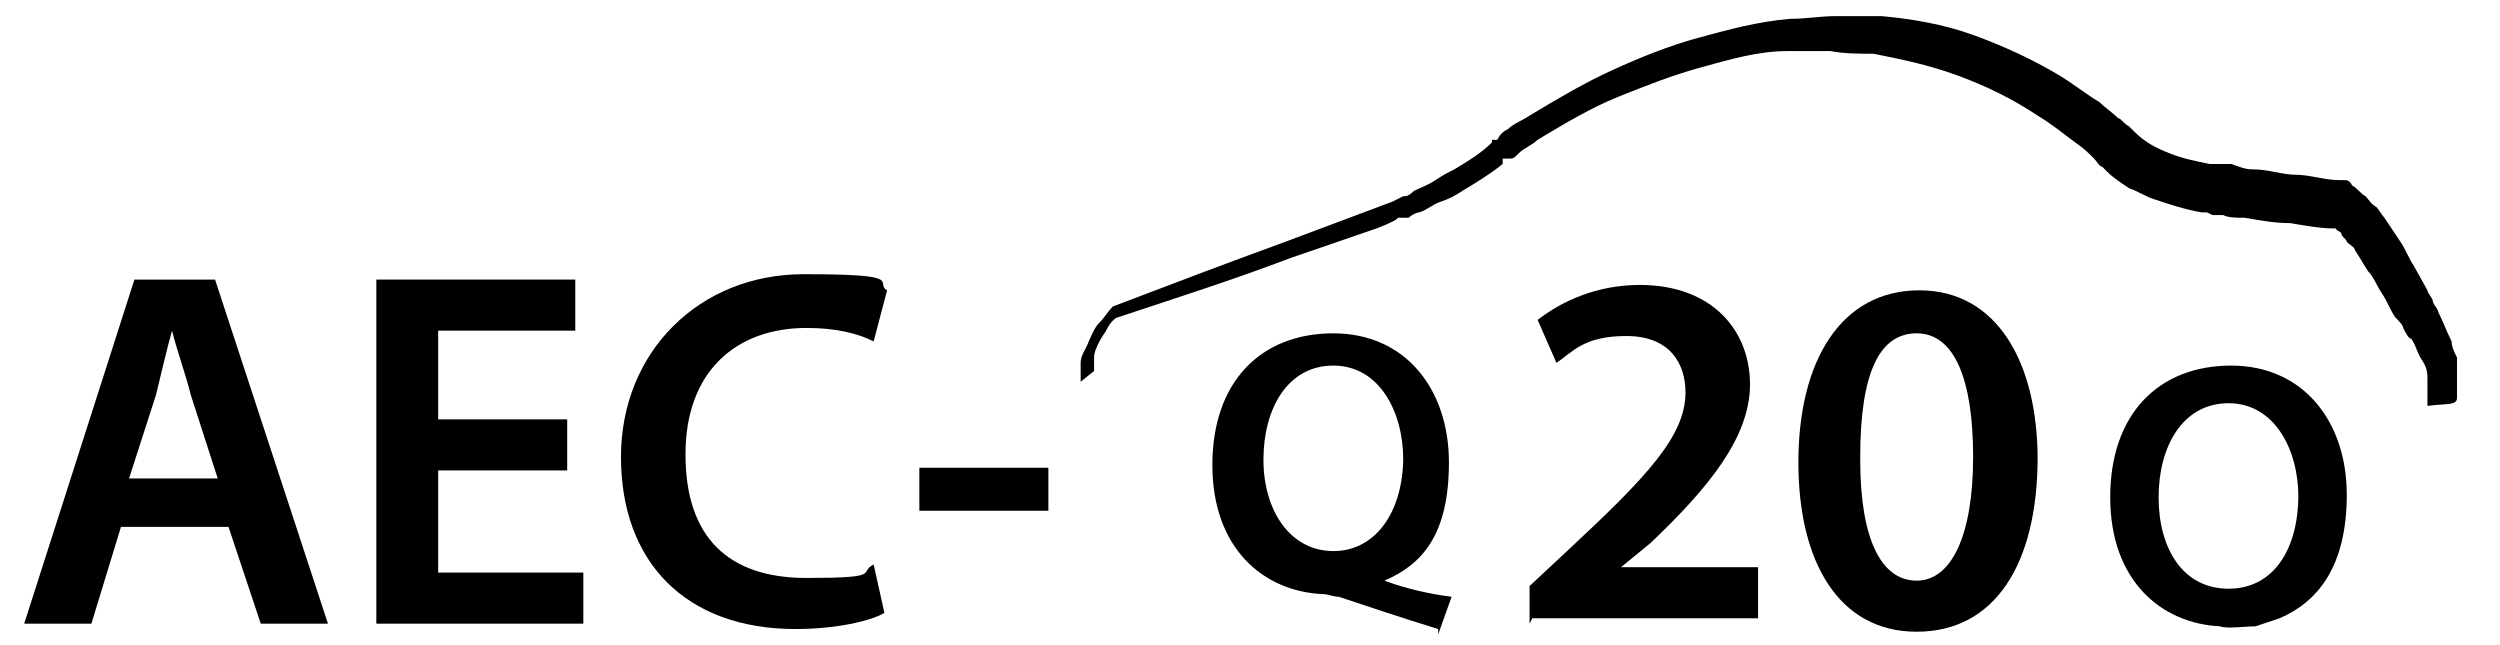
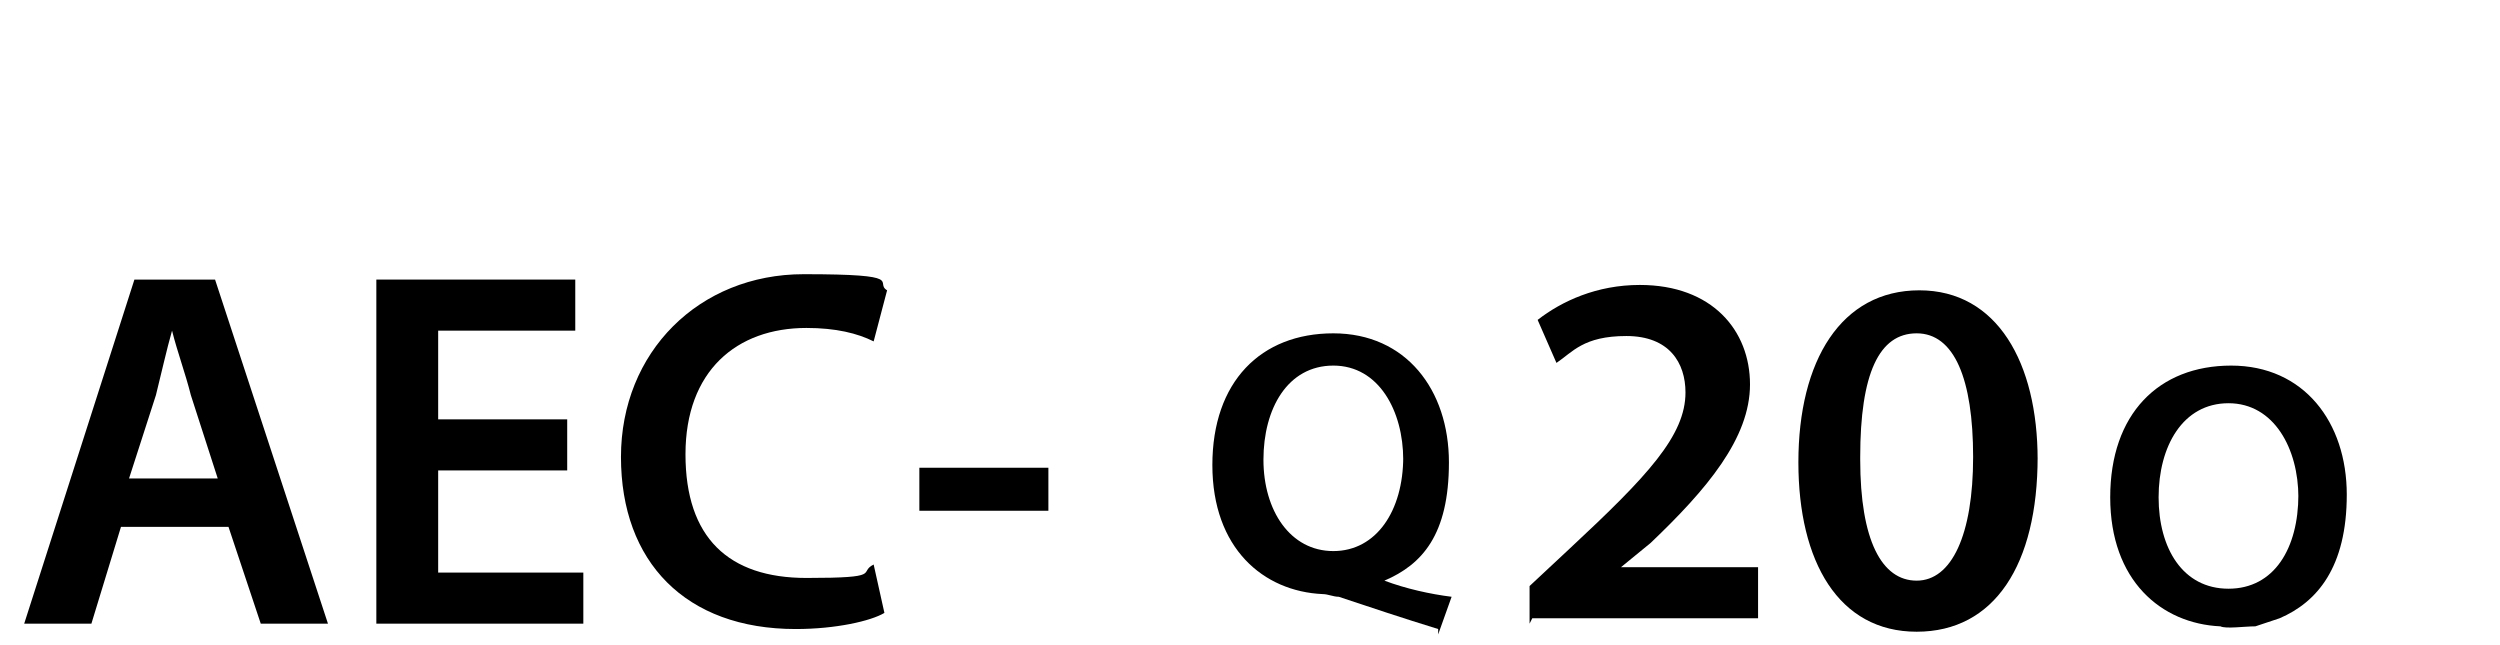
<svg xmlns="http://www.w3.org/2000/svg" id="Layer_1" version="1.1" viewBox="0 0 93 24">
  <defs>
    <style> .st0 { fill: none; } .st1 { clip-path: url(#clippath); } </style>
    <clipPath id="clippath">
      <rect class="st0" x=".1" width="92.8" height="24" />
    </clipPath>
  </defs>
  <g class="st1">
    <g>
-       <path d="M40.2,14.2h0s0,0,0,0c0,0,0,0,0-.1,0,0,0-.1,0-.2,0-.1,0-.3,0-.4,0-.3.2-.5.3-.8.1-.2.2-.5.4-.7s.3-.4.5-.6h0s0,0,0,0c2.1-.8,4.2-1.6,6.4-2.4l3.2-1.2.8-.3.4-.2c.1,0,.2,0,.4-.2.2-.1.5-.2.8-.4s.5-.3.7-.4c.5-.3,1-.6,1.4-1h0c0,0,0-.1,0-.1h.2c.1-.2.2-.3.4-.4.2-.2.5-.3.8-.5,1-.6,2-1.2,3.1-1.7,1.1-.5,2.1-.9,3.2-1.2,1.1-.3,2.2-.6,3.4-.7.6,0,1.1-.1,1.7-.1.6,0,1.1,0,1.7,0,1.1.1,2.3.3,3.4.7s2.2.9,3.2,1.5c.5.3,1,.7,1.5,1,.2.2.5.4.7.6.1,0,.2.2.4.3l.2.2h0s0,0,0,0h0s0,0,0,0h0c.4.4.8.6,1.3.8.5.2,1,.3,1.5.4h.2s.2,0,.2,0h.4c.3.1.5.2.8.2.6,0,1.1.2,1.6.2.5,0,1.1.2,1.6.2h.2s0,0,0,0c0,0,0,0,0,0,0,0,0,0,0,0,.1,0,.2,0,.3.2.2.1.3.3.5.4.1.1.2.3.4.4.1.1.2.3.3.4.2.3.4.6.6.9.2.3.3.6.5.9l.5.9c0,.1.2.3.2.4s.2.3.2.4h0c.2.4.3.7.5,1.1,0,.2.1.4.2.6,0,.2,0,.4,0,.7,0,.5,0,.5,0,.8,0,.3-.4.2-1.1.3,0-.5,0-.9,0-1,0-.2,0-.4-.2-.7s-.2-.5-.4-.8h0c-.1,0-.2-.2-.3-.4,0-.1-.2-.3-.3-.4-.2-.3-.3-.6-.5-.9-.2-.3-.3-.6-.5-.8-.2-.3-.3-.5-.5-.8,0-.1-.2-.2-.3-.3,0-.1-.2-.2-.2-.3s-.2-.1-.2-.2c0,0,0,0,0,0h0c-.6,0-1.1-.1-1.7-.2-.6,0-1.1-.1-1.7-.2-.3,0-.6,0-.8-.1h-.4c0,0-.2-.1-.2-.1h-.2c-.6-.1-1.2-.3-1.8-.5-.3-.1-.6-.3-.9-.4-.3-.2-.6-.4-.8-.6h0c0,0,0,0,0,0h0s0,0,0,0c0,0,0,0,0,0h0s0,0,0,0l-.2-.2c-.1,0-.2-.2-.3-.3-.2-.2-.4-.4-.7-.6-.4-.3-.9-.7-1.4-1-.9-.6-1.9-1.1-3-1.5s-2.1-.6-3.1-.8c-.5,0-1.1,0-1.6-.1-.5,0-1.1,0-1.6,0-1.1,0-2.1.3-3.2.6s-2.1.7-3.1,1.1c-1,.4-2,1-3,1.6-.2.2-.5.3-.7.5s-.2.2-.4.2h-.2c0,.1,0,.2,0,.2h0c-.5.4-1,.7-1.5,1-.3.2-.5.3-.8.4-.3.1-.5.3-.8.4-.1,0-.3.1-.4.2h-.4c0,.1-.8.4-.8.4l-3.2,1.1c-2.1.8-4.3,1.5-6.4,2.2h0c-.1,0-.3.2-.4.4-.1.2-.2.3-.3.5s-.2.4-.2.6c0,.1,0,.2,0,.3,0,0,0,.1,0,.2,0,0,0,0,0,0" />
      <g>
        <path d="M4.5,19.6l-1.1,3.6H.9l4.1-12.8h3l4.2,12.8h-2.5l-1.2-3.6h-4.1,0ZM8.1,17.8l-1-3.1c-.2-.8-.5-1.6-.7-2.4h0c-.2.7-.4,1.6-.6,2.4l-1,3.1h3.3Z" />
        <path d="M21.1,17.5h-4.8v3.8h5.4v1.9h-7.7v-12.8h7.4v1.9h-5.1v3.3h4.8v1.9h0Z" />
        <path d="M32.9,22.8c-.5.3-1.8.6-3.3.6-4.1,0-6.5-2.5-6.5-6.4s2.9-6.8,6.8-6.8,2.6.3,3.1.6l-.5,1.9c-.6-.3-1.4-.5-2.5-.5-2.6,0-4.5,1.6-4.5,4.7s1.6,4.6,4.5,4.6,1.9-.2,2.5-.5l.4,1.8h0Z" />
        <path d="M39,17.4v1.6h-4.8v-1.6h4.8Z" />
      </g>
      <g>
        <path d="M56.9,23.2v-1.4l1.5-1.4c2.9-2.7,4.3-4.2,4.3-5.8,0-1.1-.6-2.1-2.2-2.1s-2,.6-2.6,1l-.7-1.6c.9-.7,2.2-1.3,3.8-1.3,2.7,0,4.1,1.7,4.1,3.7s-1.6,3.9-3.7,5.9l-1.1.9h0s5.1,0,5.1,0v1.9h-8.4Z" />
        <path d="M75.8,17c0,4-1.6,6.5-4.5,6.5s-4.4-2.6-4.4-6.3c0-3.8,1.6-6.4,4.5-6.4s4.4,2.7,4.4,6.3h0ZM69.2,17.1c0,3,.8,4.5,2.1,4.5s2.1-1.7,2.1-4.6-.7-4.6-2.1-4.6-2.1,1.5-2.1,4.6h0Z" />
      </g>
      <path d="M53.5,23.4c-1.3-.4-2.5-.8-3.7-1.2-.2,0-.4-.1-.6-.1-2.2-.1-4.1-1.7-4.1-4.8s1.8-4.9,4.5-4.9,4.3,2.1,4.3,4.8-1,3.8-2.4,4.4h0c.8.3,1.7.5,2.5.6l-.5,1.4h0ZM52.2,17.1c0-1.8-.9-3.5-2.6-3.5s-2.6,1.6-2.6,3.5c0,1.9,1,3.4,2.6,3.4s2.6-1.5,2.6-3.5Z" />
      <path d="M83.9,23.3c-.4,0-1.1.1-1.3,0-2.2-.1-4.1-1.7-4.1-4.8s1.8-4.9,4.5-4.9,4.3,2.1,4.3,4.8-1.1,4-2.5,4.6M85.5,18.5c0-1.8-.9-3.5-2.6-3.5s-2.6,1.6-2.6,3.5c0,1.9.9,3.4,2.6,3.4s2.6-1.5,2.6-3.5Z" />
    </g>
  </g>
</svg>